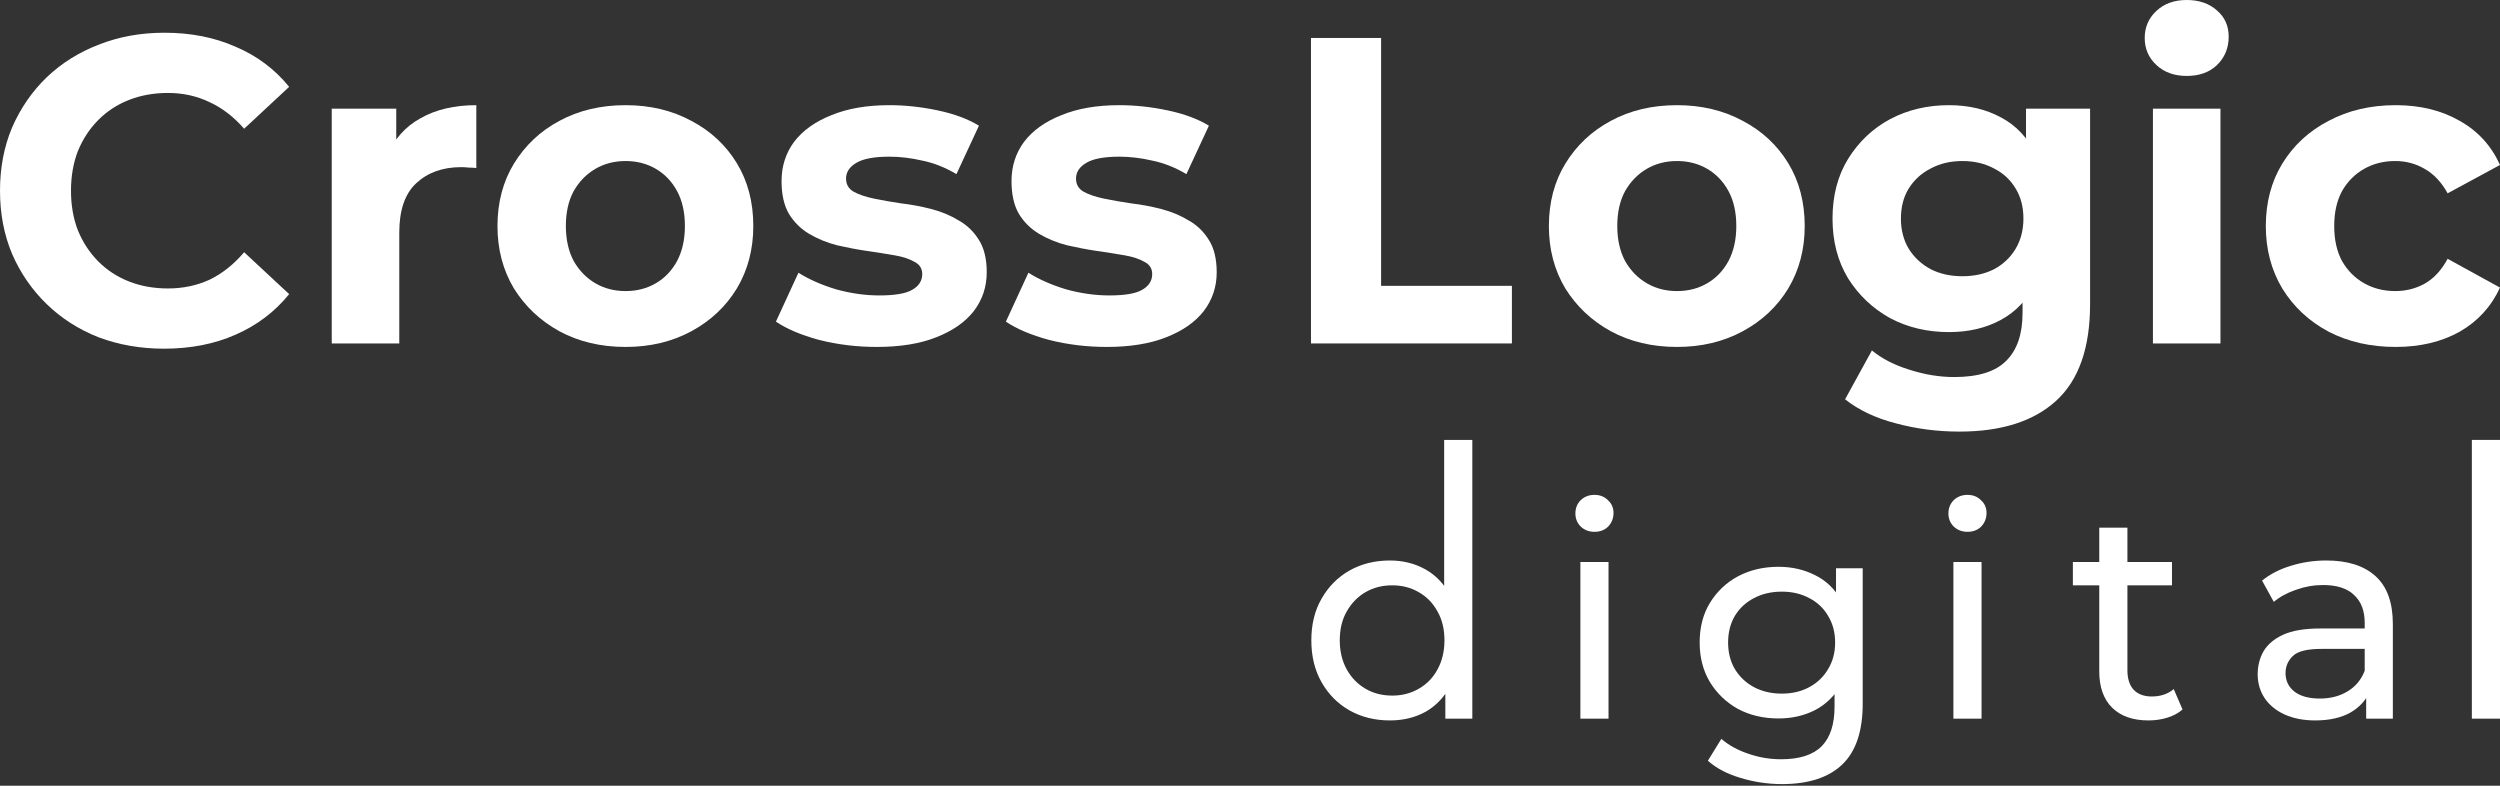
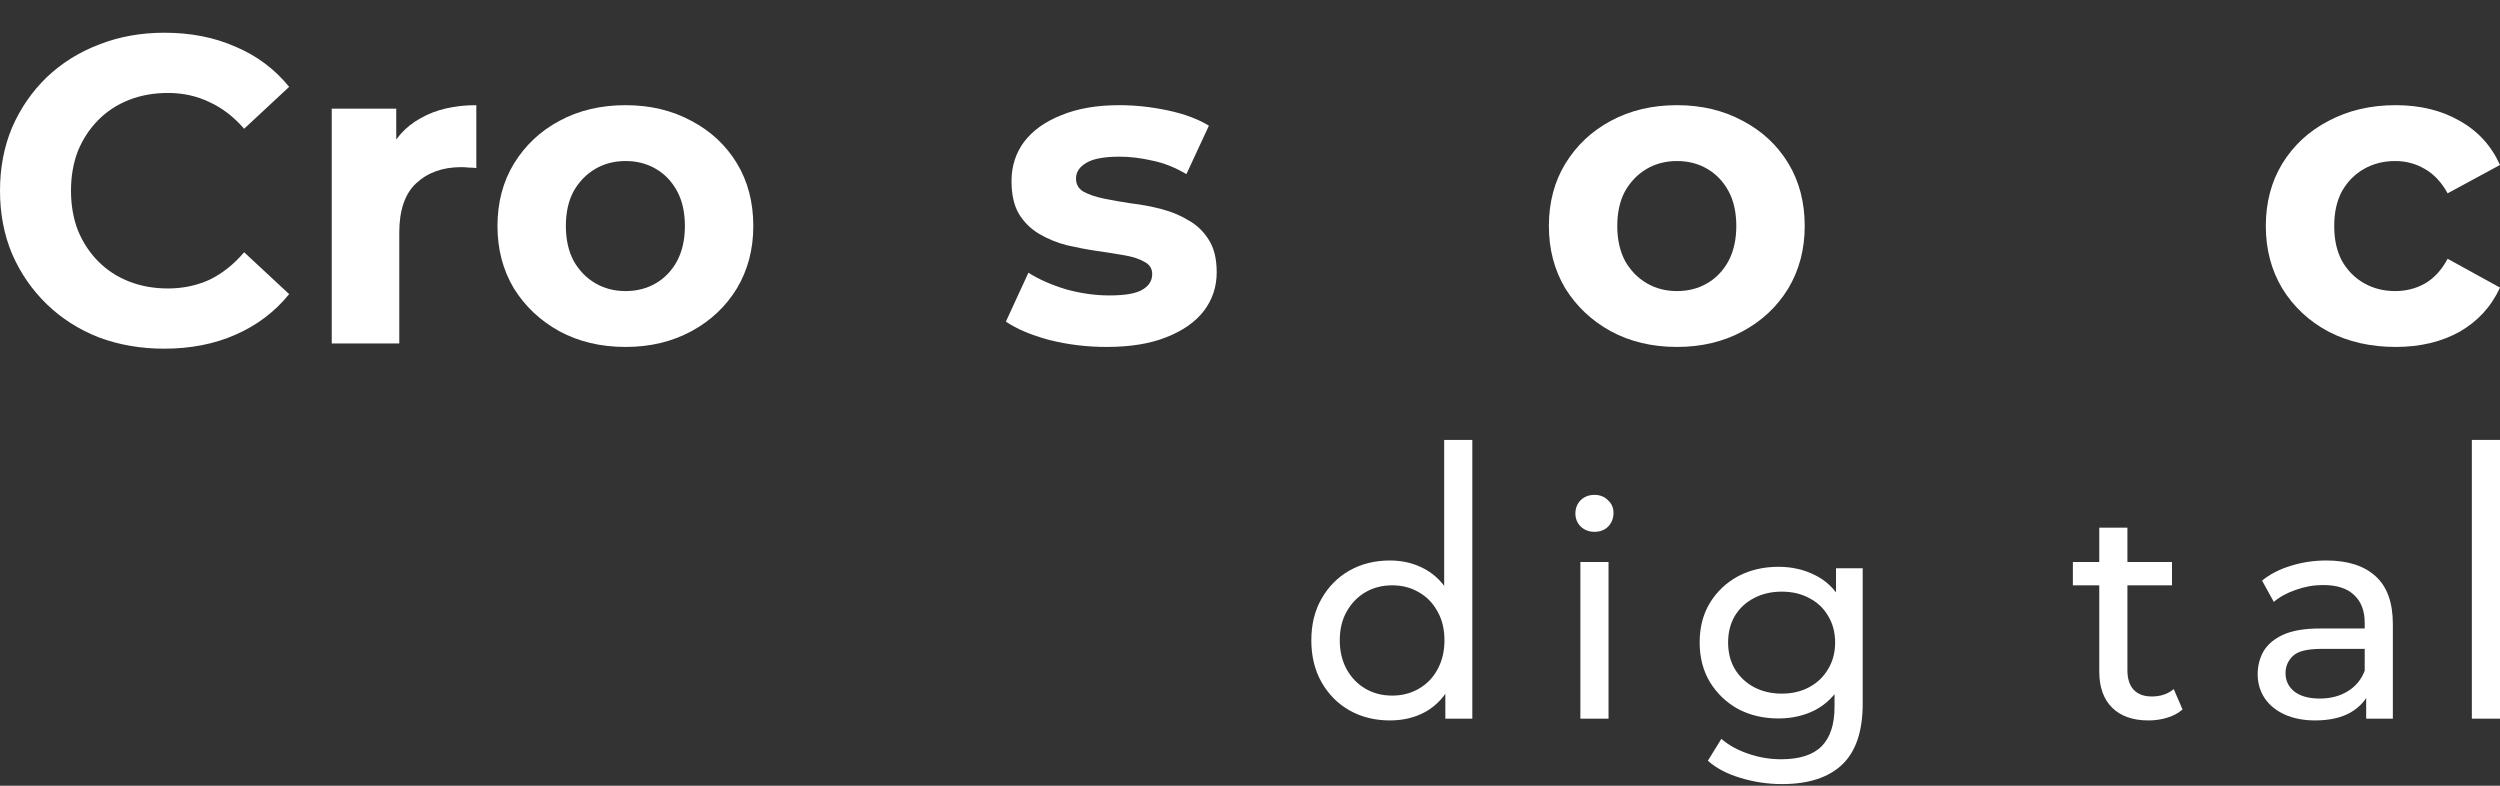
<svg xmlns="http://www.w3.org/2000/svg" width="315" height="99" viewBox="0 0 315 99" fill="none">
  <rect x="0" y="0" width="315" height="99" fill="#333333" stroke="none" />
  <path d="M20.671 43.934C17.726 43.934 14.981 43.457 12.435 42.504C9.927 41.514 7.745 40.121 5.89 38.325C4.036 36.529 2.582 34.421 1.527 32.002C0.509 29.582 0 26.925 0 24.029C0 21.133 0.509 18.475 1.527 16.056C2.582 13.636 4.036 11.529 5.89 9.732C7.781 7.936 9.981 6.562 12.49 5.609C14.999 4.619 17.744 4.124 20.726 4.124C24.035 4.124 27.016 4.71 29.671 5.883C32.361 7.02 34.616 8.706 36.434 10.942L30.761 16.221C29.452 14.718 27.998 13.6 26.398 12.867C24.798 12.097 23.053 11.712 21.162 11.712C19.38 11.712 17.744 12.005 16.253 12.592C14.762 13.178 13.472 14.021 12.381 15.121C11.29 16.221 10.436 17.522 9.817 19.025C9.236 20.528 8.945 22.196 8.945 24.029C8.945 25.862 9.236 27.53 9.817 29.032C10.436 30.535 11.29 31.837 12.381 32.937C13.472 34.036 14.762 34.879 16.253 35.466C17.744 36.052 19.38 36.346 21.162 36.346C23.053 36.346 24.798 35.979 26.398 35.246C27.998 34.476 29.452 33.321 30.761 31.782L36.434 37.06C34.616 39.297 32.361 41.001 29.671 42.174C27.016 43.347 24.016 43.934 20.671 43.934Z" fill="white" />
  <path d="M41.8 43.274V13.691H49.927V22.049L48.782 19.63C49.654 17.541 51.054 15.964 52.981 14.901C54.909 13.801 57.254 13.252 60.017 13.252V21.17C59.654 21.133 59.326 21.115 59.035 21.115C58.745 21.078 58.436 21.06 58.108 21.06C55.781 21.06 53.891 21.738 52.436 23.094C51.018 24.414 50.309 26.485 50.309 29.308V43.274H41.8Z" fill="white" />
  <path d="M78.826 43.714C75.699 43.714 72.917 43.054 70.481 41.734C68.081 40.415 66.172 38.618 64.754 36.346C63.373 34.036 62.682 31.415 62.682 28.483C62.682 25.513 63.373 22.892 64.754 20.62C66.172 18.31 68.081 16.514 70.481 15.231C72.917 13.911 75.699 13.252 78.826 13.252C81.917 13.252 84.68 13.911 87.116 15.231C89.552 16.514 91.461 18.292 92.843 20.565C94.225 22.837 94.916 25.477 94.916 28.483C94.916 31.415 94.225 34.036 92.843 36.346C91.461 38.618 89.552 40.415 87.116 41.734C84.68 43.054 81.917 43.714 78.826 43.714ZM78.826 36.676C80.244 36.676 81.517 36.346 82.644 35.686C83.771 35.026 84.662 34.091 85.316 32.882C85.971 31.635 86.298 30.169 86.298 28.483C86.298 26.76 85.971 25.294 85.316 24.084C84.662 22.874 83.771 21.939 82.644 21.279C81.517 20.62 80.244 20.29 78.826 20.29C77.408 20.29 76.135 20.62 75.008 21.279C73.881 21.939 72.972 22.874 72.281 24.084C71.626 25.294 71.299 26.76 71.299 28.483C71.299 30.169 71.626 31.635 72.281 32.882C72.972 34.091 73.881 35.026 75.008 35.686C76.135 36.346 77.408 36.676 78.826 36.676Z" fill="white" />
-   <path d="M110.475 43.714C107.966 43.714 105.548 43.42 103.221 42.834C100.93 42.211 99.112 41.441 97.767 40.525L100.603 34.366C101.948 35.209 103.53 35.906 105.348 36.456C107.202 36.969 109.02 37.225 110.802 37.225C112.766 37.225 114.147 36.987 114.947 36.511C115.784 36.034 116.202 35.374 116.202 34.531C116.202 33.835 115.874 33.321 115.22 32.992C114.602 32.625 113.766 32.35 112.711 32.167C111.657 31.983 110.493 31.8 109.22 31.617C107.984 31.434 106.73 31.195 105.457 30.902C104.184 30.572 103.021 30.096 101.966 29.472C100.912 28.849 100.057 28.006 99.403 26.943C98.785 25.88 98.476 24.505 98.476 22.819C98.476 20.95 99.003 19.3 100.057 17.87C101.148 16.441 102.712 15.323 104.748 14.516C106.784 13.673 109.22 13.252 112.057 13.252C114.056 13.252 116.093 13.472 118.165 13.911C120.238 14.351 121.965 14.993 123.347 15.836L120.511 21.939C119.092 21.096 117.656 20.528 116.202 20.235C114.784 19.905 113.402 19.74 112.057 19.74C110.166 19.74 108.784 19.997 107.911 20.51C107.039 21.023 106.602 21.683 106.602 22.489C106.602 23.222 106.912 23.772 107.53 24.139C108.184 24.505 109.039 24.799 110.093 25.019C111.148 25.238 112.293 25.44 113.529 25.623C114.802 25.77 116.074 26.008 117.347 26.338C118.62 26.668 119.765 27.145 120.783 27.768C121.838 28.354 122.692 29.179 123.347 30.242C124.001 31.269 124.328 32.625 124.328 34.311C124.328 36.144 123.783 37.775 122.692 39.205C121.601 40.598 120.02 41.698 117.947 42.504C115.911 43.31 113.42 43.714 110.475 43.714Z" fill="white" />
  <path d="M139.45 43.714C136.941 43.714 134.523 43.42 132.196 42.834C129.905 42.211 128.087 41.441 126.742 40.525L129.578 34.366C130.923 35.209 132.505 35.906 134.323 36.456C136.178 36.969 137.996 37.225 139.777 37.225C141.741 37.225 143.122 36.987 143.922 36.511C144.759 36.034 145.177 35.374 145.177 34.531C145.177 33.835 144.85 33.321 144.195 32.992C143.577 32.625 142.741 32.35 141.686 32.167C140.632 31.983 139.468 31.8 138.196 31.617C136.959 31.434 135.705 31.195 134.432 30.902C133.16 30.572 131.996 30.096 130.942 29.472C129.887 28.849 129.033 28.006 128.378 26.943C127.76 25.88 127.451 24.505 127.451 22.819C127.451 20.95 127.978 19.3 129.033 17.87C130.123 16.441 131.687 15.323 133.723 14.516C135.759 13.673 138.196 13.252 141.032 13.252C143.032 13.252 145.068 13.472 147.14 13.911C149.213 14.351 150.94 14.993 152.322 15.836L149.486 21.939C148.068 21.096 146.631 20.528 145.177 20.235C143.759 19.905 142.377 19.74 141.032 19.74C139.141 19.74 137.759 19.997 136.887 20.51C136.014 21.023 135.578 21.683 135.578 22.489C135.578 23.222 135.887 23.772 136.505 24.139C137.159 24.505 138.014 24.799 139.068 25.019C140.123 25.238 141.268 25.44 142.504 25.623C143.777 25.77 145.05 26.008 146.322 26.338C147.595 26.668 148.74 27.145 149.758 27.768C150.813 28.354 151.667 29.179 152.322 30.242C152.976 31.269 153.304 32.625 153.304 34.311C153.304 36.144 152.758 37.775 151.667 39.205C150.576 40.598 148.995 41.698 146.922 42.504C144.886 43.31 142.395 43.714 139.45 43.714Z" fill="white" />
-   <path d="M165.184 43.274V4.784H174.019V36.016H190.5V43.274H165.184Z" fill="white" />
  <path d="M211.303 43.714C208.176 43.714 205.395 43.054 202.958 41.734C200.559 40.415 198.65 38.618 197.231 36.346C195.85 34.036 195.159 31.415 195.159 28.483C195.159 25.513 195.85 22.892 197.231 20.62C198.65 18.31 200.559 16.514 202.958 15.231C205.395 13.911 208.176 13.252 211.303 13.252C214.394 13.252 217.157 13.911 219.593 15.231C222.03 16.514 223.939 18.292 225.32 20.565C226.702 22.837 227.393 25.477 227.393 28.483C227.393 31.415 226.702 34.036 225.32 36.346C223.939 38.618 222.03 40.415 219.593 41.734C217.157 43.054 214.394 43.714 211.303 43.714ZM211.303 36.676C212.721 36.676 213.994 36.346 215.121 35.686C216.248 35.026 217.139 34.091 217.794 32.882C218.448 31.635 218.775 30.169 218.775 28.483C218.775 26.76 218.448 25.294 217.794 24.084C217.139 22.874 216.248 21.939 215.121 21.279C213.994 20.62 212.721 20.29 211.303 20.29C209.885 20.29 208.612 20.62 207.485 21.279C206.358 21.939 205.449 22.874 204.758 24.084C204.104 25.294 203.776 26.76 203.776 28.483C203.776 30.169 204.104 31.635 204.758 32.882C205.449 34.091 206.358 35.026 207.485 35.686C208.612 36.346 209.885 36.676 211.303 36.676Z" fill="white" />
-   <path d="M246.879 54.381C244.116 54.381 241.443 54.033 238.861 53.336C236.316 52.676 234.189 51.668 232.48 50.312L235.862 44.154C237.098 45.18 238.661 45.986 240.552 46.573C242.479 47.196 244.37 47.508 246.225 47.508C249.243 47.508 251.424 46.83 252.77 45.473C254.151 44.117 254.842 42.101 254.842 39.425V34.971L255.388 27.548L255.278 20.07V13.691H263.351V38.325C263.351 43.824 261.932 47.874 259.096 50.477C256.26 53.08 252.188 54.381 246.879 54.381ZM245.57 41.844C242.843 41.844 240.37 41.258 238.152 40.085C235.971 38.875 234.207 37.207 232.862 35.081C231.553 32.918 230.898 30.407 230.898 27.548C230.898 24.652 231.553 22.141 232.862 20.015C234.207 17.852 235.971 16.184 238.152 15.011C240.37 13.838 242.843 13.252 245.57 13.252C248.043 13.252 250.224 13.765 252.115 14.791C254.006 15.781 255.478 17.339 256.533 19.465C257.587 21.555 258.115 24.249 258.115 27.548C258.115 30.81 257.587 33.505 256.533 35.631C255.478 37.72 254.006 39.278 252.115 40.305C250.224 41.331 248.043 41.844 245.57 41.844ZM247.261 34.806C248.752 34.806 250.079 34.513 251.242 33.926C252.406 33.303 253.315 32.442 253.969 31.342C254.624 30.242 254.951 28.978 254.951 27.548C254.951 26.082 254.624 24.817 253.969 23.754C253.315 22.654 252.406 21.811 251.242 21.224C250.079 20.601 248.752 20.29 247.261 20.29C245.77 20.29 244.443 20.601 243.279 21.224C242.116 21.811 241.189 22.654 240.498 23.754C239.843 24.817 239.516 26.082 239.516 27.548C239.516 28.978 239.843 30.242 240.498 31.342C241.189 32.442 242.116 33.303 243.279 33.926C244.443 34.513 245.77 34.806 247.261 34.806Z" fill="white" />
-   <path d="M271.27 43.274V13.691H279.778V43.274H271.27ZM275.524 9.568C273.96 9.568 272.688 9.109 271.706 8.193C270.724 7.276 270.233 6.14 270.233 4.784C270.233 3.427 270.724 2.291 271.706 1.375C272.688 0.458 273.96 0 275.524 0C277.087 0 278.36 0.44 279.342 1.32C280.324 2.163 280.814 3.263 280.814 4.619C280.814 6.048 280.324 7.24 279.342 8.193C278.396 9.109 277.124 9.568 275.524 9.568Z" fill="white" />
  <path d="M301.856 43.714C298.692 43.714 295.874 43.072 293.402 41.789C290.929 40.47 288.984 38.655 287.566 36.346C286.184 34.036 285.493 31.415 285.493 28.483C285.493 25.513 286.184 22.892 287.566 20.62C288.984 18.31 290.929 16.514 293.402 15.231C295.874 13.911 298.692 13.252 301.856 13.252C304.946 13.252 307.637 13.911 309.928 15.231C312.218 16.514 313.909 18.365 315 20.785L308.401 24.359C307.637 22.966 306.673 21.939 305.51 21.279C304.383 20.62 303.146 20.29 301.801 20.29C300.347 20.29 299.038 20.62 297.874 21.279C296.71 21.939 295.783 22.874 295.092 24.084C294.438 25.294 294.111 26.76 294.111 28.483C294.111 30.206 294.438 31.672 295.092 32.882C295.783 34.091 296.71 35.026 297.874 35.686C299.038 36.346 300.347 36.676 301.801 36.676C303.146 36.676 304.383 36.364 305.51 35.741C306.673 35.081 307.637 34.036 308.401 32.607L315 36.236C313.909 38.618 312.218 40.47 309.928 41.789C307.637 43.072 304.946 43.714 301.856 43.714Z" fill="white" />
  <path d="M175.129 90.774C173.233 90.774 171.533 90.352 170.031 89.507C168.553 88.663 167.383 87.484 166.521 85.969C165.659 84.454 165.228 82.691 165.228 80.68C165.228 78.668 165.659 76.917 166.521 75.427C167.383 73.913 168.553 72.733 170.031 71.889C171.533 71.044 173.233 70.622 175.129 70.622C176.78 70.622 178.27 70.995 179.6 71.74C180.93 72.485 181.989 73.602 182.778 75.092C183.59 76.582 183.997 78.445 183.997 80.68C183.997 82.914 183.603 84.777 182.815 86.267C182.051 87.757 181.004 88.886 179.674 89.656C178.344 90.401 176.829 90.774 175.129 90.774ZM175.425 87.645C176.657 87.645 177.765 87.359 178.75 86.788C179.76 86.217 180.548 85.41 181.115 84.367C181.706 83.299 182.002 82.07 182.002 80.68C182.002 79.264 181.706 78.047 181.115 77.029C180.548 75.986 179.76 75.179 178.75 74.608C177.765 74.037 176.657 73.751 175.425 73.751C174.169 73.751 173.048 74.037 172.063 74.608C171.078 75.179 170.289 75.986 169.698 77.029C169.107 78.047 168.811 79.264 168.811 80.68C168.811 82.07 169.107 83.299 169.698 84.367C170.289 85.41 171.078 86.217 172.063 86.788C173.048 87.359 174.169 87.645 175.425 87.645ZM182.113 90.55V85.224L182.334 80.642L181.965 76.061V55.428H185.512V90.55H182.113Z" fill="white" />
  <path d="M199.128 90.55V70.809H202.675V90.55H199.128ZM200.902 67.009C200.212 67.009 199.633 66.786 199.165 66.339C198.722 65.892 198.5 65.346 198.5 64.7C198.5 64.029 198.722 63.471 199.165 63.024C199.633 62.577 200.212 62.353 200.902 62.353C201.591 62.353 202.158 62.577 202.601 63.024C203.069 63.446 203.303 63.98 203.303 64.625C203.303 65.296 203.081 65.867 202.638 66.339C202.195 66.786 201.616 67.009 200.902 67.009Z" fill="white" />
  <path d="M224.54 98.795C222.741 98.795 220.993 98.534 219.293 98.012C217.618 97.516 216.251 96.796 215.192 95.852L216.891 93.096C217.803 93.89 218.924 94.511 220.254 94.958C221.584 95.43 222.975 95.666 224.429 95.666C226.744 95.666 228.444 95.119 229.527 94.027C230.611 92.934 231.153 91.27 231.153 89.035V84.864L231.523 80.953L231.338 77.004V71.603H234.7V88.663C234.7 92.14 233.838 94.697 232.114 96.336C230.39 97.975 227.865 98.795 224.54 98.795ZM224.096 90.525C222.2 90.525 220.5 90.128 218.997 89.334C217.52 88.514 216.337 87.384 215.451 85.944C214.588 84.504 214.157 82.84 214.157 80.953C214.157 79.04 214.588 77.377 215.451 75.961C216.337 74.521 217.52 73.404 218.997 72.609C220.5 71.814 222.2 71.417 224.096 71.417C225.771 71.417 227.298 71.765 228.678 72.46C230.057 73.13 231.153 74.173 231.966 75.589C232.803 77.004 233.222 78.792 233.222 80.953C233.222 83.088 232.803 84.864 231.966 86.279C231.153 87.695 230.057 88.762 228.678 89.483C227.298 90.178 225.771 90.525 224.096 90.525ZM224.503 87.397C225.808 87.397 226.966 87.123 227.976 86.577C228.986 86.031 229.774 85.273 230.34 84.305C230.931 83.337 231.227 82.219 231.227 80.953C231.227 79.686 230.931 78.569 230.34 77.6C229.774 76.632 228.986 75.887 227.976 75.365C226.966 74.819 225.808 74.546 224.503 74.546C223.197 74.546 222.027 74.819 220.993 75.365C219.983 75.887 219.182 76.632 218.591 77.6C218.025 78.569 217.741 79.686 217.741 80.953C217.741 82.219 218.025 83.337 218.591 84.305C219.182 85.273 219.983 86.031 220.993 86.577C222.027 87.123 223.197 87.397 224.503 87.397Z" fill="white" />
-   <path d="M246.128 90.55V70.809H249.675V90.55H246.128ZM247.902 67.009C247.212 67.009 246.633 66.786 246.165 66.339C245.722 65.892 245.5 65.346 245.5 64.7C245.5 64.029 245.722 63.471 246.165 63.024C246.633 62.577 247.212 62.353 247.902 62.353C248.591 62.353 249.158 62.577 249.601 63.024C250.069 63.446 250.303 63.98 250.303 64.625C250.303 65.296 250.081 65.867 249.638 66.339C249.195 66.786 248.616 67.009 247.902 67.009Z" fill="white" />
  <path d="M270.714 90.774C268.744 90.774 267.216 90.24 266.133 89.172C265.049 88.104 264.507 86.577 264.507 84.591V66.488H268.054V84.442C268.054 85.509 268.313 86.329 268.83 86.9C269.372 87.471 270.135 87.757 271.121 87.757C272.229 87.757 273.153 87.446 273.892 86.826L275 89.396C274.458 89.867 273.805 90.215 273.042 90.439C272.303 90.662 271.527 90.774 270.714 90.774ZM261.182 73.751V70.809H273.67V73.751H261.182Z" fill="white" />
  <path d="M298.138 90.55V86.379L297.953 85.596V78.482C297.953 76.967 297.51 75.8 296.623 74.98C295.761 74.136 294.455 73.714 292.707 73.714C291.549 73.714 290.416 73.913 289.307 74.31C288.199 74.682 287.263 75.192 286.499 75.837L285.021 73.155C286.031 72.336 287.238 71.715 288.642 71.293C290.071 70.846 291.561 70.622 293.113 70.622C295.798 70.622 297.867 71.28 299.32 72.597C300.773 73.913 301.5 75.924 301.5 78.631V90.55H298.138ZM291.709 90.774C290.256 90.774 288.975 90.525 287.866 90.029C286.783 89.532 285.945 88.849 285.354 87.98C284.763 87.086 284.467 86.081 284.467 84.963C284.467 83.895 284.714 82.927 285.206 82.058C285.723 81.189 286.549 80.493 287.682 79.972C288.839 79.45 290.391 79.189 292.337 79.189H298.544V81.76H292.485C290.711 81.76 289.517 82.058 288.901 82.654C288.285 83.25 287.977 83.97 287.977 84.814C287.977 85.782 288.359 86.565 289.123 87.161C289.886 87.732 290.945 88.017 292.3 88.017C293.63 88.017 294.788 87.719 295.773 87.123C296.783 86.528 297.51 85.658 297.953 84.516L298.655 86.974C298.187 88.142 297.362 89.073 296.18 89.768C294.997 90.439 293.507 90.774 291.709 90.774Z" fill="white" />
-   <path d="M311.453 90.55V55.428H315V90.55H311.453Z" fill="white" />
+   <path d="M311.453 90.55V55.428H315V90.55H311.453" fill="white" />
</svg>